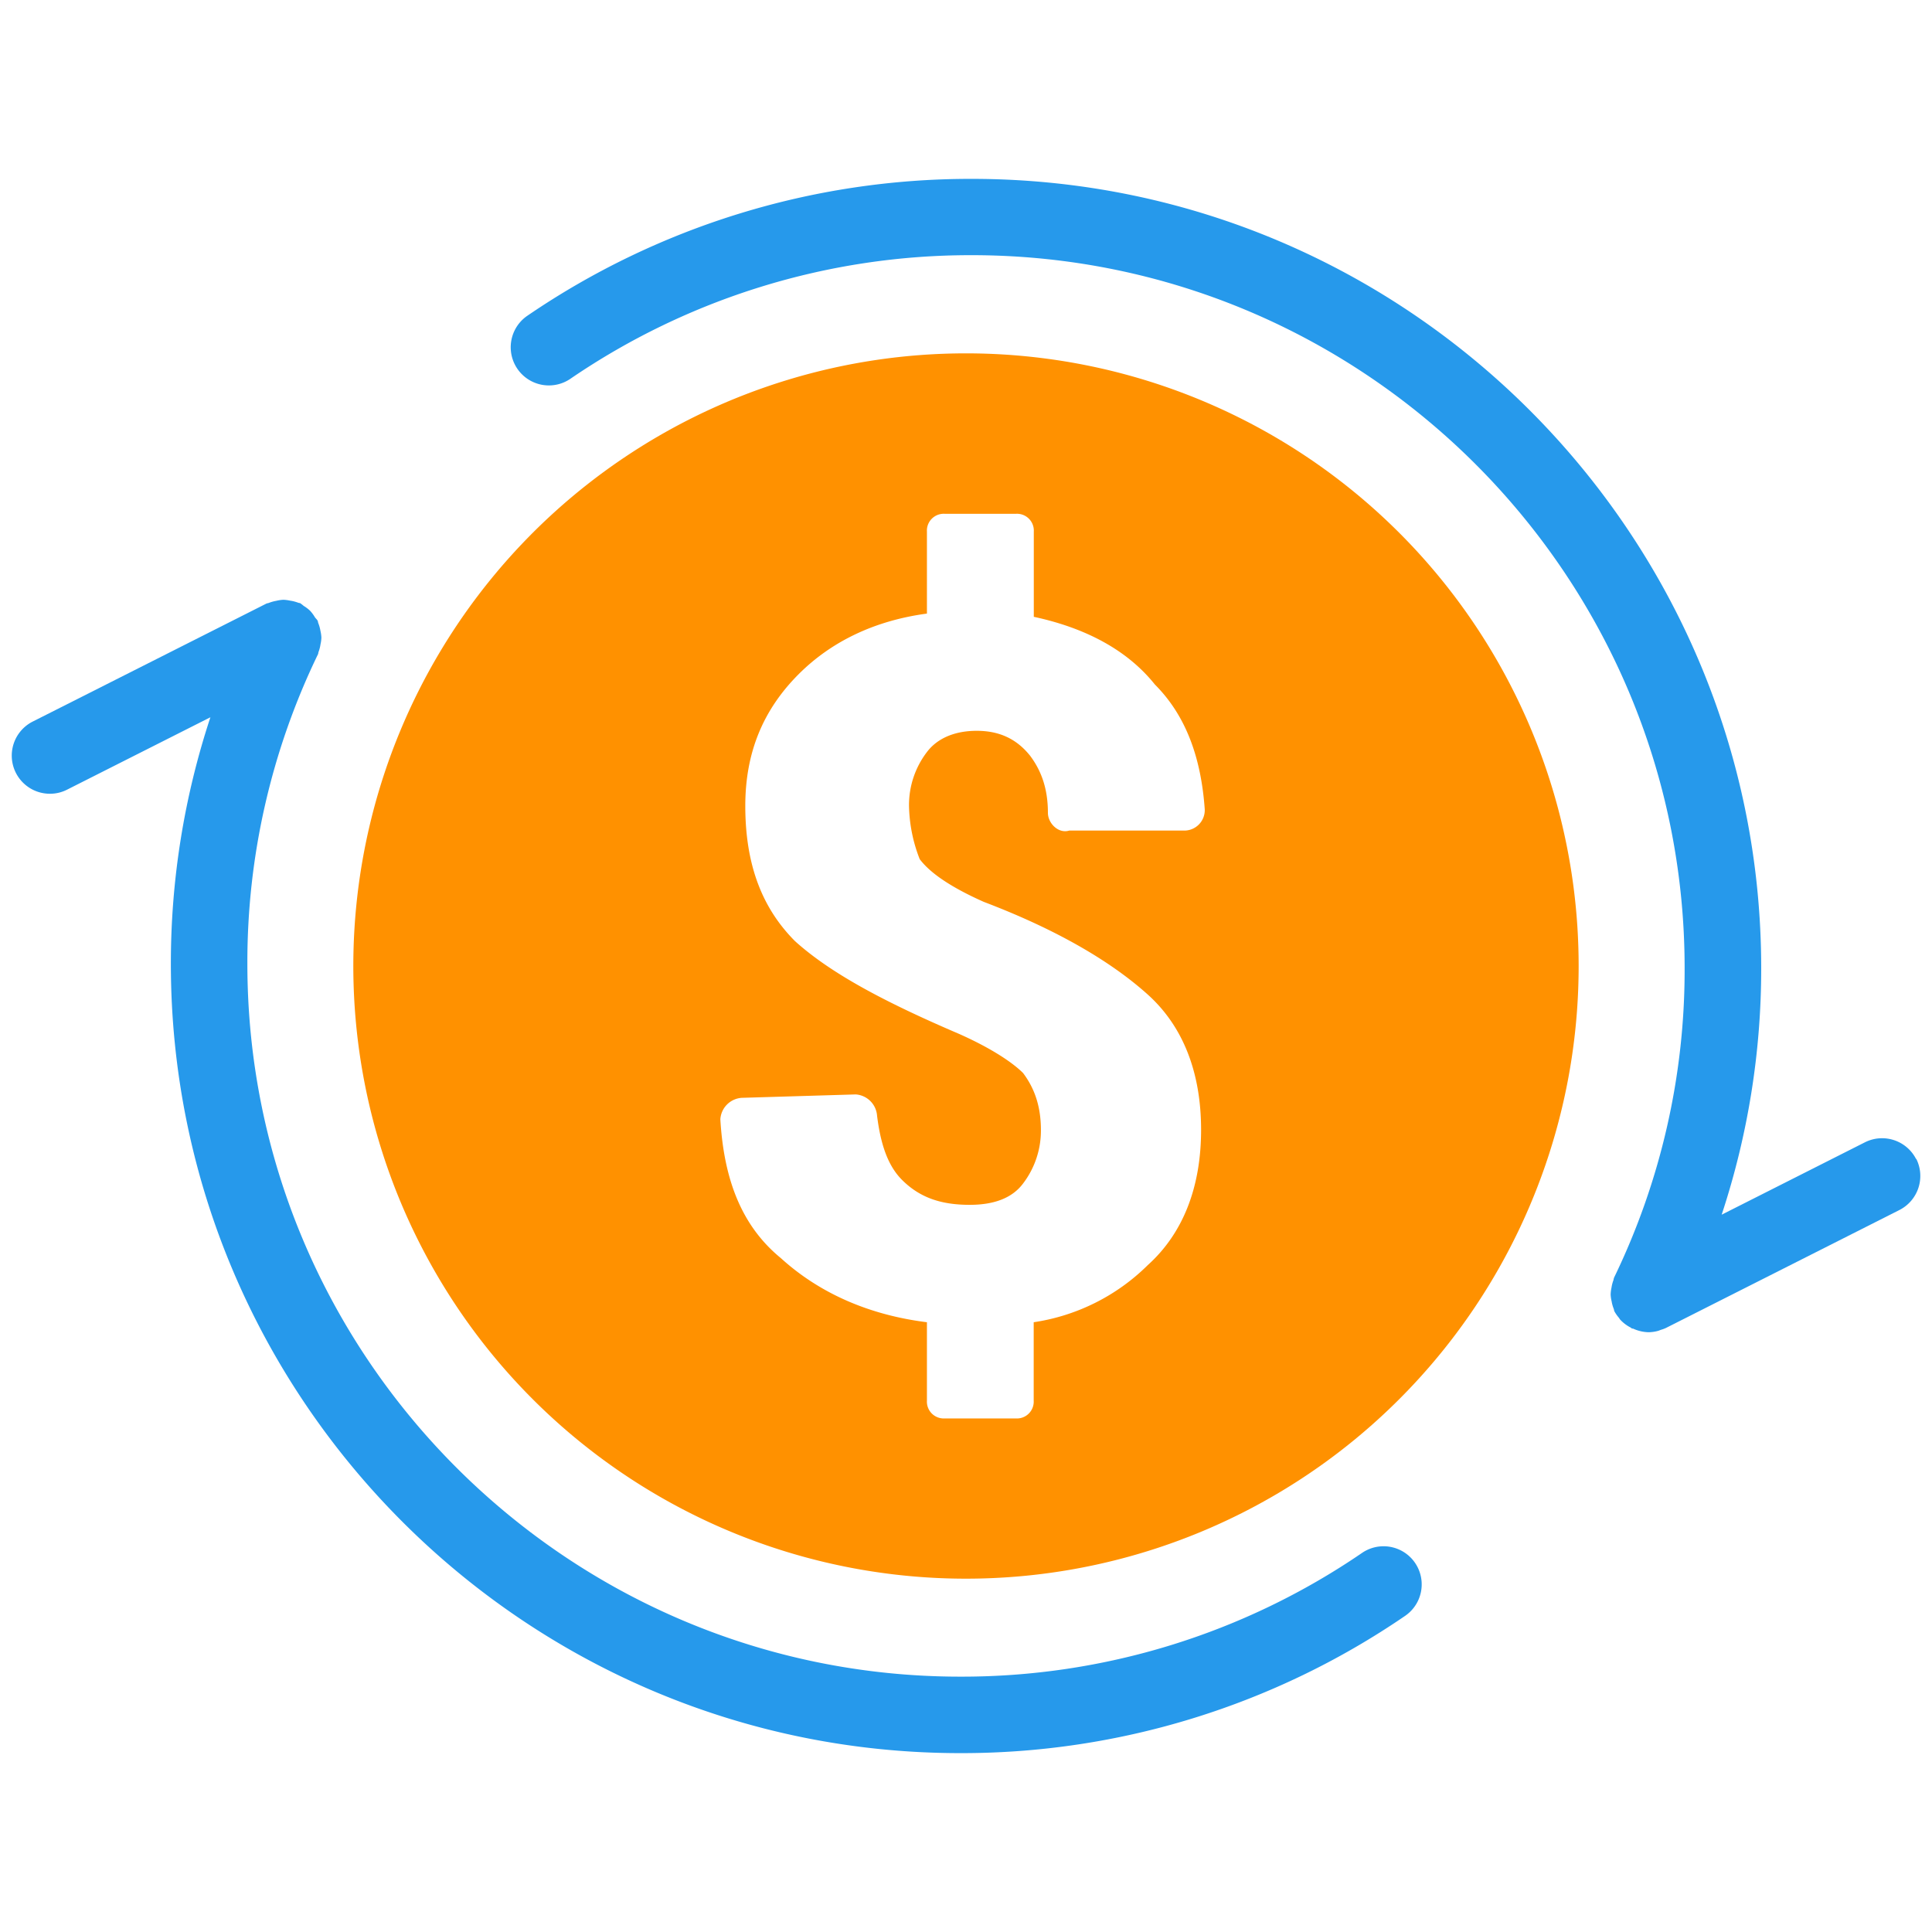
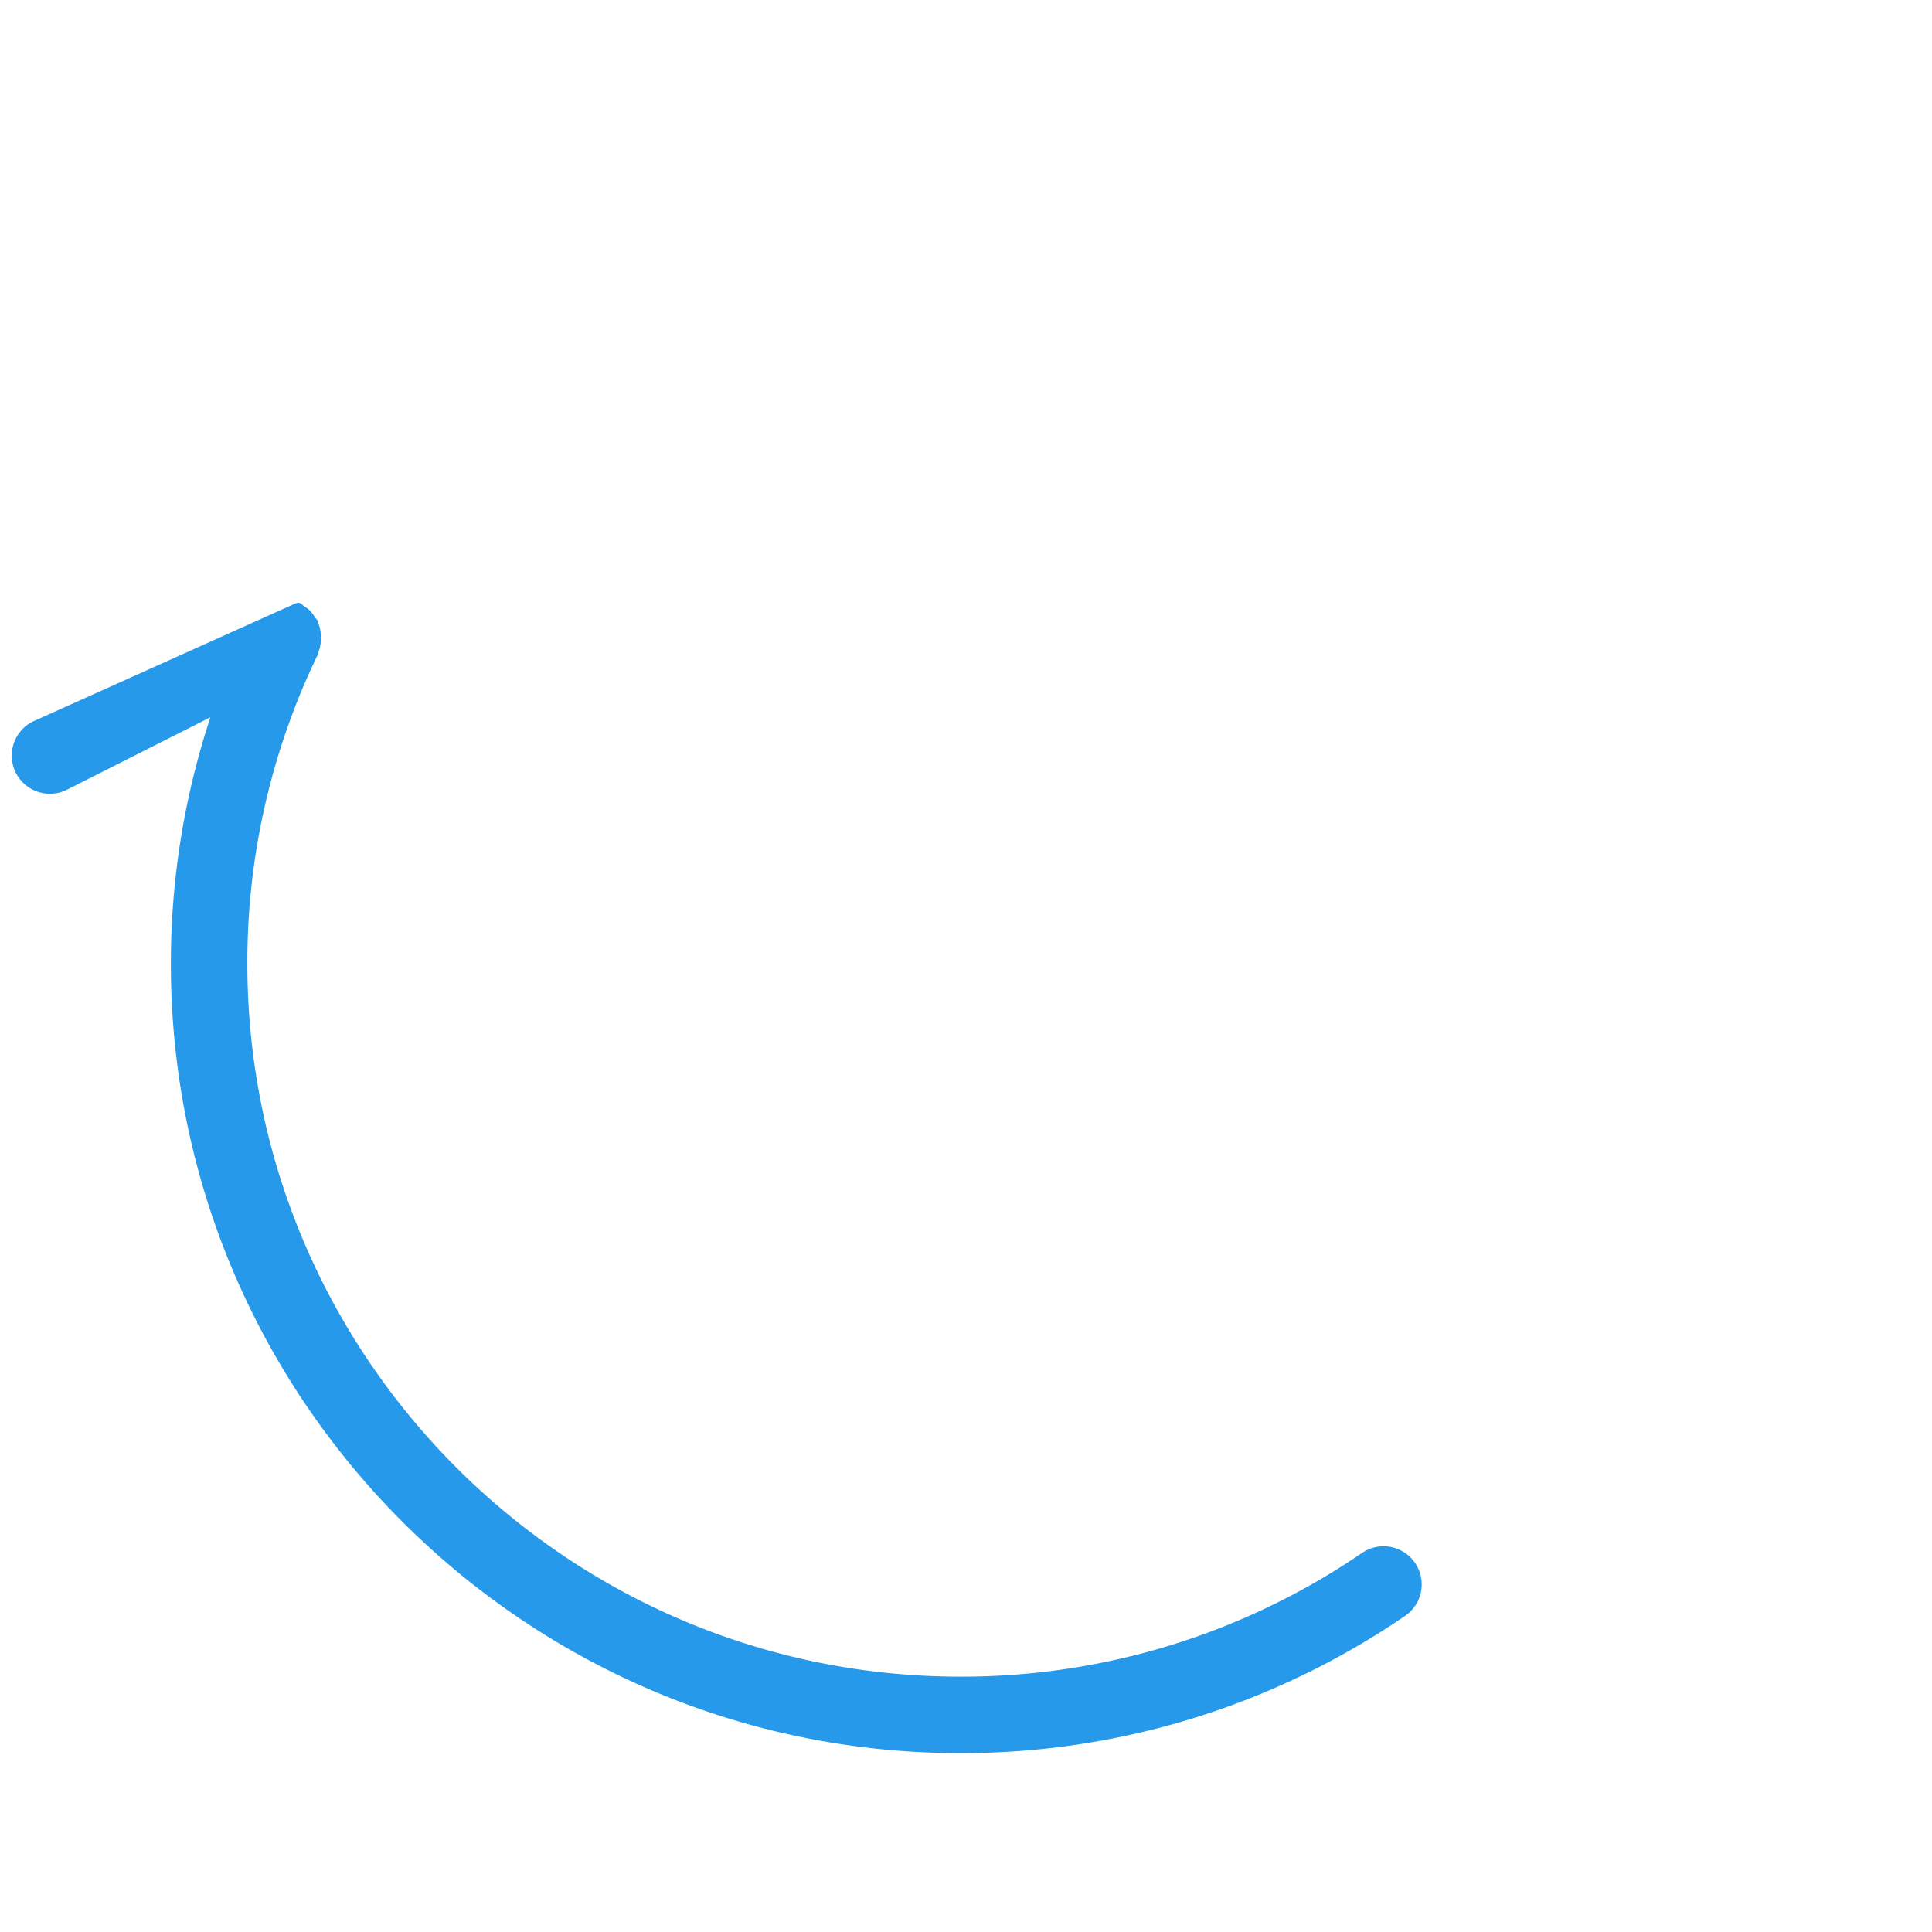
<svg xmlns="http://www.w3.org/2000/svg" id="Слой_1" data-name="Слой 1" viewBox="0 0 566.93 566.93">
  <defs>
    <style>.cls-1{fill:#2699eb;}.cls-2{fill:#ff9100;}</style>
  </defs>
-   <path class="cls-1" d="M562.27,340.13a11.2,11.2,0,0,0-15-4.94l-42.06,21.25a230.14,230.14,0,0,0,11.6-72.34c0-127.7-103.89-231.61-231.61-231.61A230.43,230.43,0,0,0,154.61,92.75a11.2,11.2,0,0,0,12.64,18.49A208,208,0,0,1,285.14,74.88c115.35,0,209.2,93.84,209.2,209.2a207,207,0,0,1-20.71,90.84,5.26,5.26,0,0,0-.17.71,10.44,10.44,0,0,0-.58,2.23,10.94,10.94,0,0,0-.25,2,10,10,0,0,0,.29,2,10.43,10.43,0,0,0,.62,2.22c.1.24.08.48.19.71a11,11,0,0,0,1.31,1.88c.14.18.23.38.38.55a11,11,0,0,0,3.12,2.36c.13.07.19.18.3.24s.34,0,.51.11a11.46,11.46,0,0,0,4.32,1h.06a11,11,0,0,0,2.83-.4c.29-.08.55-.21.84-.31a10.39,10.39,0,0,0,1.38-.5l68.53-34.62a11.21,11.21,0,0,0,5-15.05Z" />
-   <path class="cls-1" d="M399.7,455.68A208,208,0,0,1,281.8,492c-115.36,0-209.21-93.84-209.21-209.2A207.18,207.18,0,0,1,93.3,192c.11-.22.09-.47.18-.71a10.43,10.43,0,0,0,.57-2.23,10,10,0,0,0,.26-2,11.26,11.26,0,0,0-.29-2,11.15,11.15,0,0,0-.62-2.21c-.1-.23-.08-.47-.19-.7-.21-.41-.59-.68-.83-1.06A10.84,10.84,0,0,0,91,179.23a10.73,10.73,0,0,0-1.88-1.43,10.61,10.61,0,0,0-1-.78c-.22-.1-.45-.08-.66-.17a11.2,11.2,0,0,0-2.36-.6,11.34,11.34,0,0,0-1.92-.25,10.44,10.44,0,0,0-2.07.3,11.86,11.86,0,0,0-2.23.62c-.23.1-.46.08-.69.19L9.62,211.73a11.19,11.19,0,0,0,5.06,21.19,11,11,0,0,0,5-1.2l42.06-21.24a230.15,230.15,0,0,0-11.6,72.35c0,127.7,103.9,231.61,231.62,231.61a230.25,230.25,0,0,0,130.55-40.27,11.19,11.19,0,1,0-12.63-18.48Z" />
-   <path class="cls-2" d="M283.46,103.69A179.78,179.78,0,1,0,463.24,283.46,179.76,179.76,0,0,0,283.46,103.69ZM269.88,252.11q4.71,6.27,18.81,12.54c22,8.36,37.63,17.77,48.09,27.17s15.67,23,15.67,39.72-5.22,30.32-15.67,39.72A60.1,60.1,0,0,1,303.33,388v23a4.94,4.94,0,0,1-5.23,5.23H277.2A4.94,4.94,0,0,1,272,411V388c-16.73-2.09-31.36-8.36-42.86-18.81-11.49-9.41-16.72-23-17.76-40.76a6.74,6.74,0,0,1,6.27-6.28l33.45-1a6.75,6.75,0,0,1,6.27,6.27c1.05,8.36,3.14,14.63,7.32,18.81,5.23,5.23,11.5,7.32,19.86,7.32q11,0,15.67-6.27a25.62,25.62,0,0,0,5.23-15.67c0-7.32-2.09-12.55-5.23-16.73-3.13-3.13-9.4-7.32-18.81-11.5-21.95-9.4-37.62-17.76-48.08-27.17-9.4-9.41-14.63-21.95-14.63-39.72,0-15.67,5.22-28.21,15.67-38.67,9.41-9.4,22-15.67,37.63-17.77V156a4.94,4.94,0,0,1,5.23-5.23h20.9a4.94,4.94,0,0,1,5.23,5.23V181c14.63,3.14,27.17,9.41,35.53,19.86,9.41,9.42,13.59,22,14.63,36.59a6,6,0,0,1-6.27,6.27H313.77c-3.13,1-6.27-2.09-6.27-5.23,0-7.32-2.09-12.54-5.22-16.72-4.18-5.23-9.41-7.32-15.68-7.32s-11.5,2.09-14.63,6.27a25.62,25.62,0,0,0-5.23,15.67h0A44.9,44.9,0,0,0,269.88,252.11Z" />
+   <path class="cls-1" d="M399.7,455.68A208,208,0,0,1,281.8,492c-115.36,0-209.21-93.84-209.21-209.2A207.18,207.18,0,0,1,93.3,192c.11-.22.09-.47.18-.71a10.43,10.43,0,0,0,.57-2.23,10,10,0,0,0,.26-2,11.26,11.26,0,0,0-.29-2,11.15,11.15,0,0,0-.62-2.21c-.1-.23-.08-.47-.19-.7-.21-.41-.59-.68-.83-1.06A10.84,10.84,0,0,0,91,179.23a10.73,10.73,0,0,0-1.88-1.43,10.61,10.61,0,0,0-1-.78c-.22-.1-.45-.08-.66-.17c-.23.1-.46.08-.69.19L9.62,211.73a11.19,11.19,0,0,0,5.06,21.19,11,11,0,0,0,5-1.2l42.06-21.24a230.15,230.15,0,0,0-11.6,72.35c0,127.7,103.9,231.61,231.62,231.61a230.25,230.25,0,0,0,130.55-40.27,11.19,11.19,0,1,0-12.63-18.48Z" />
</svg>